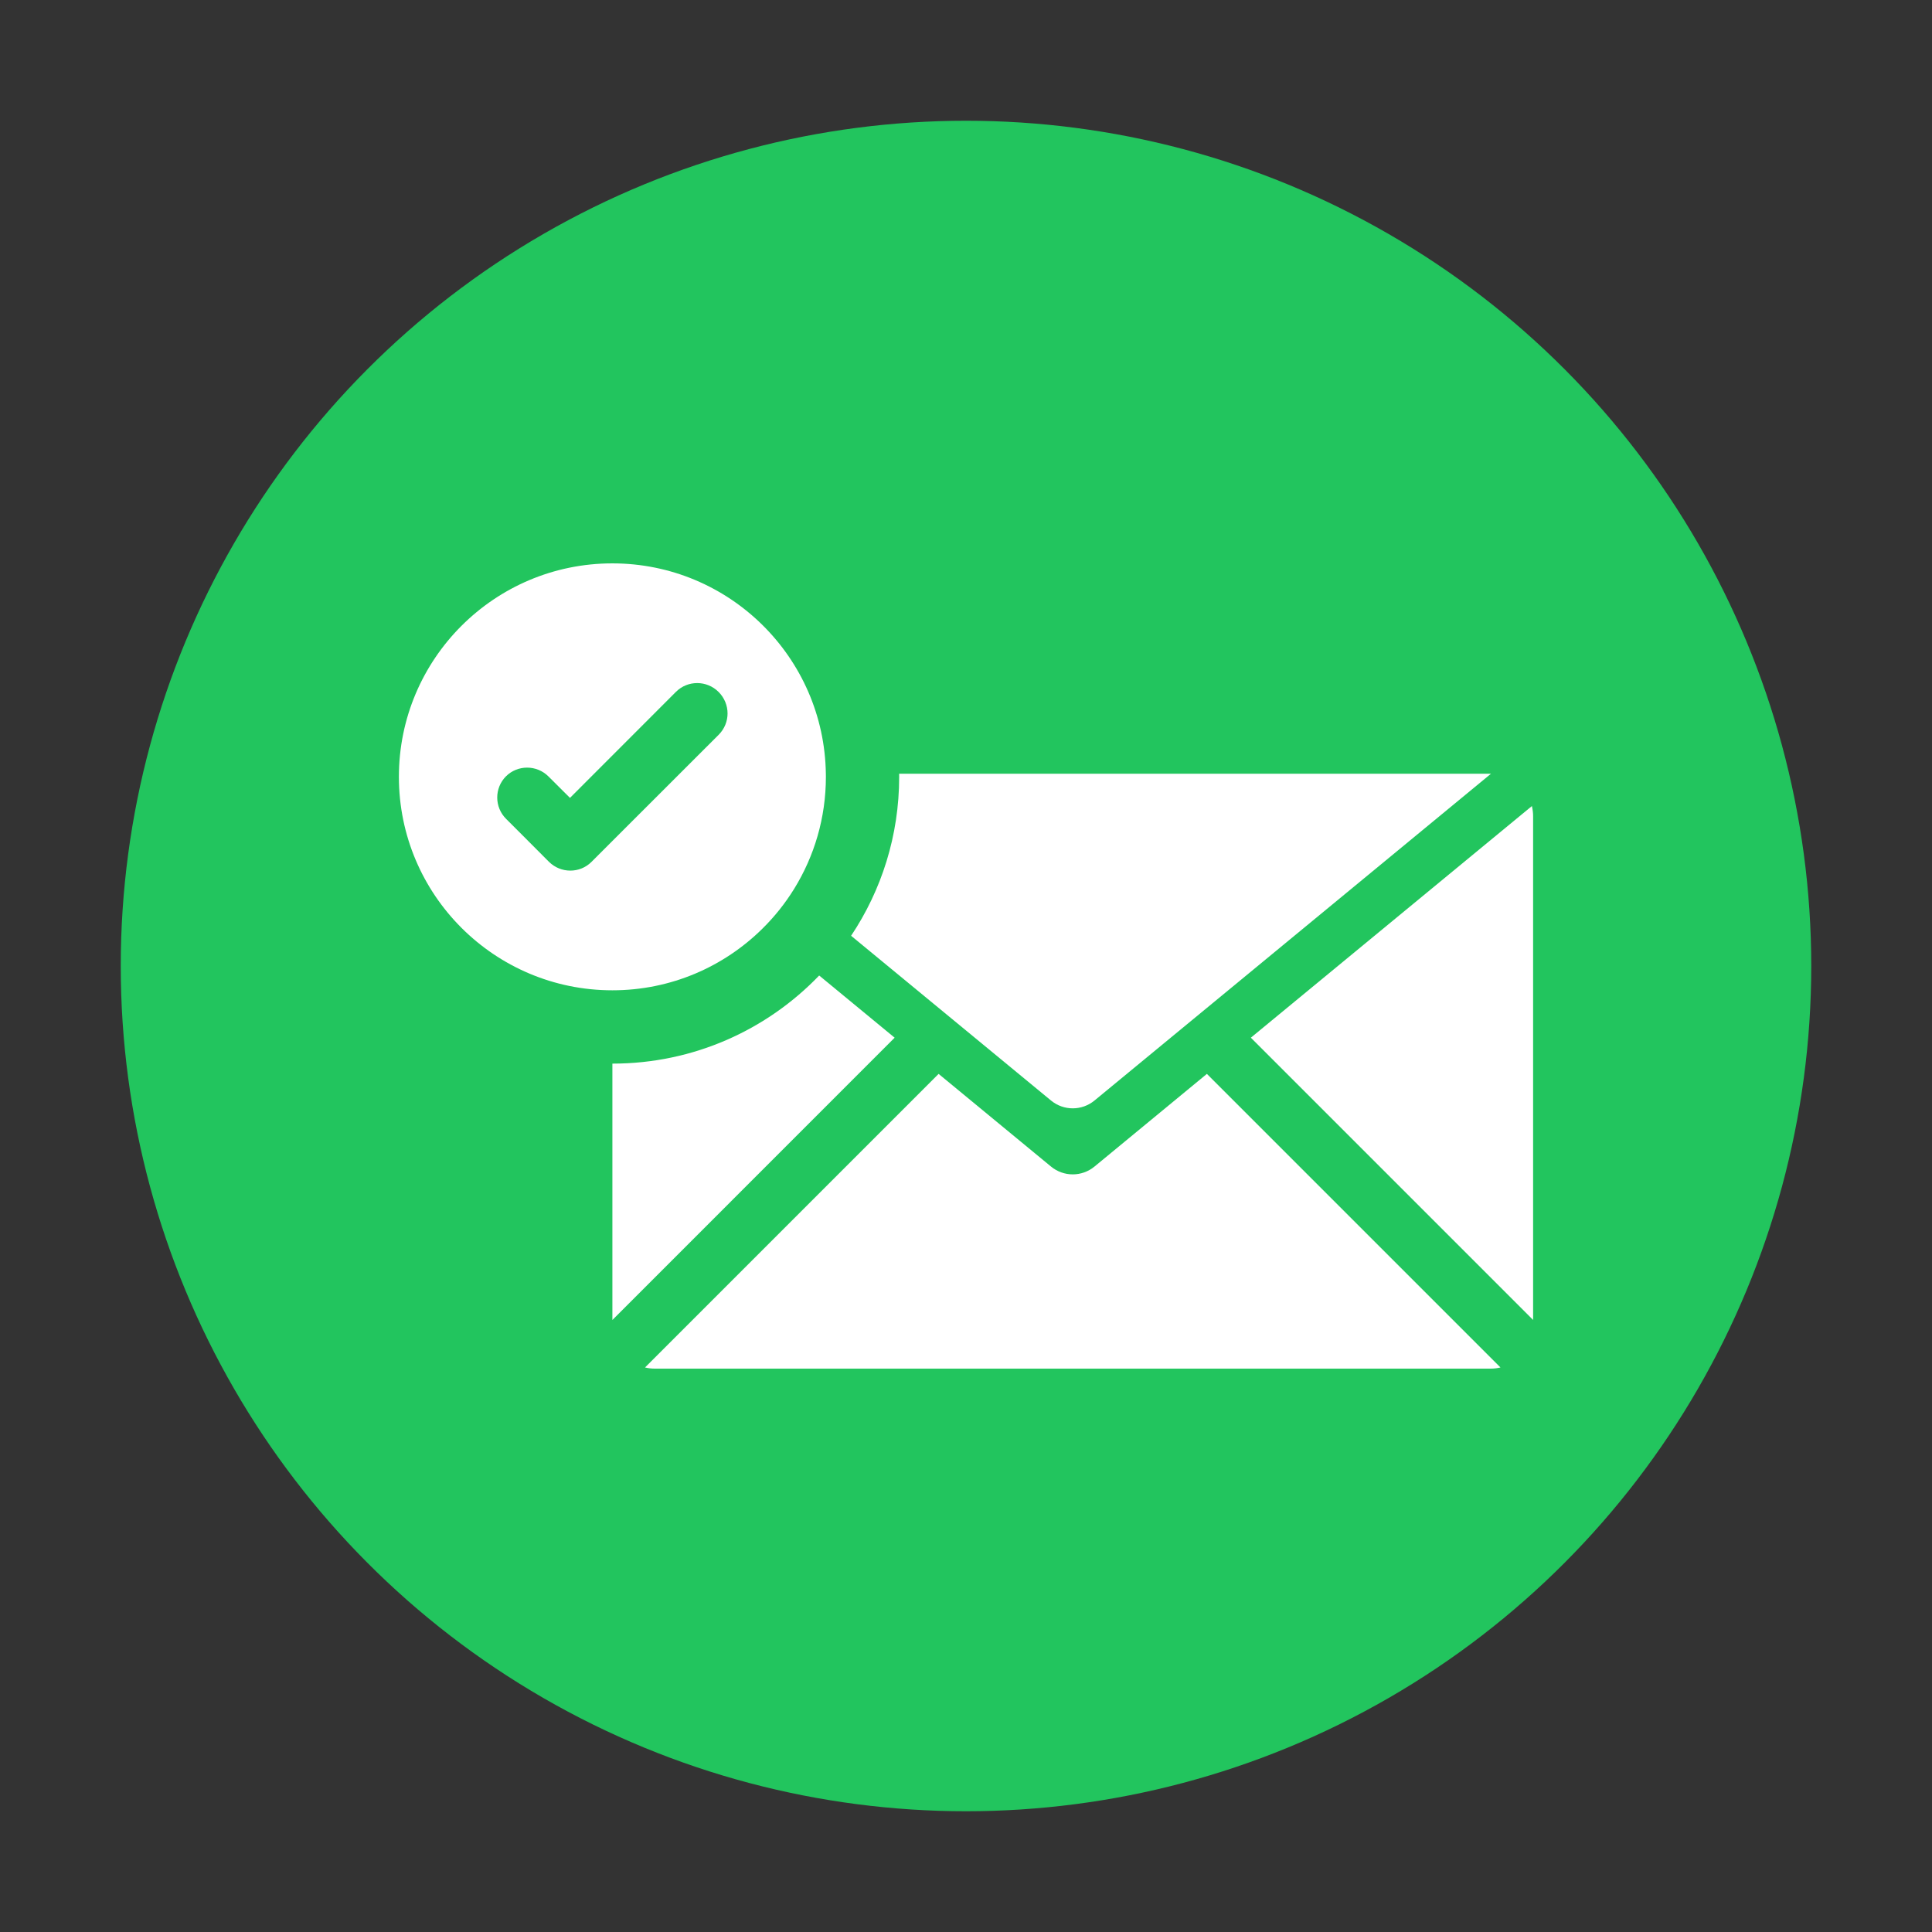
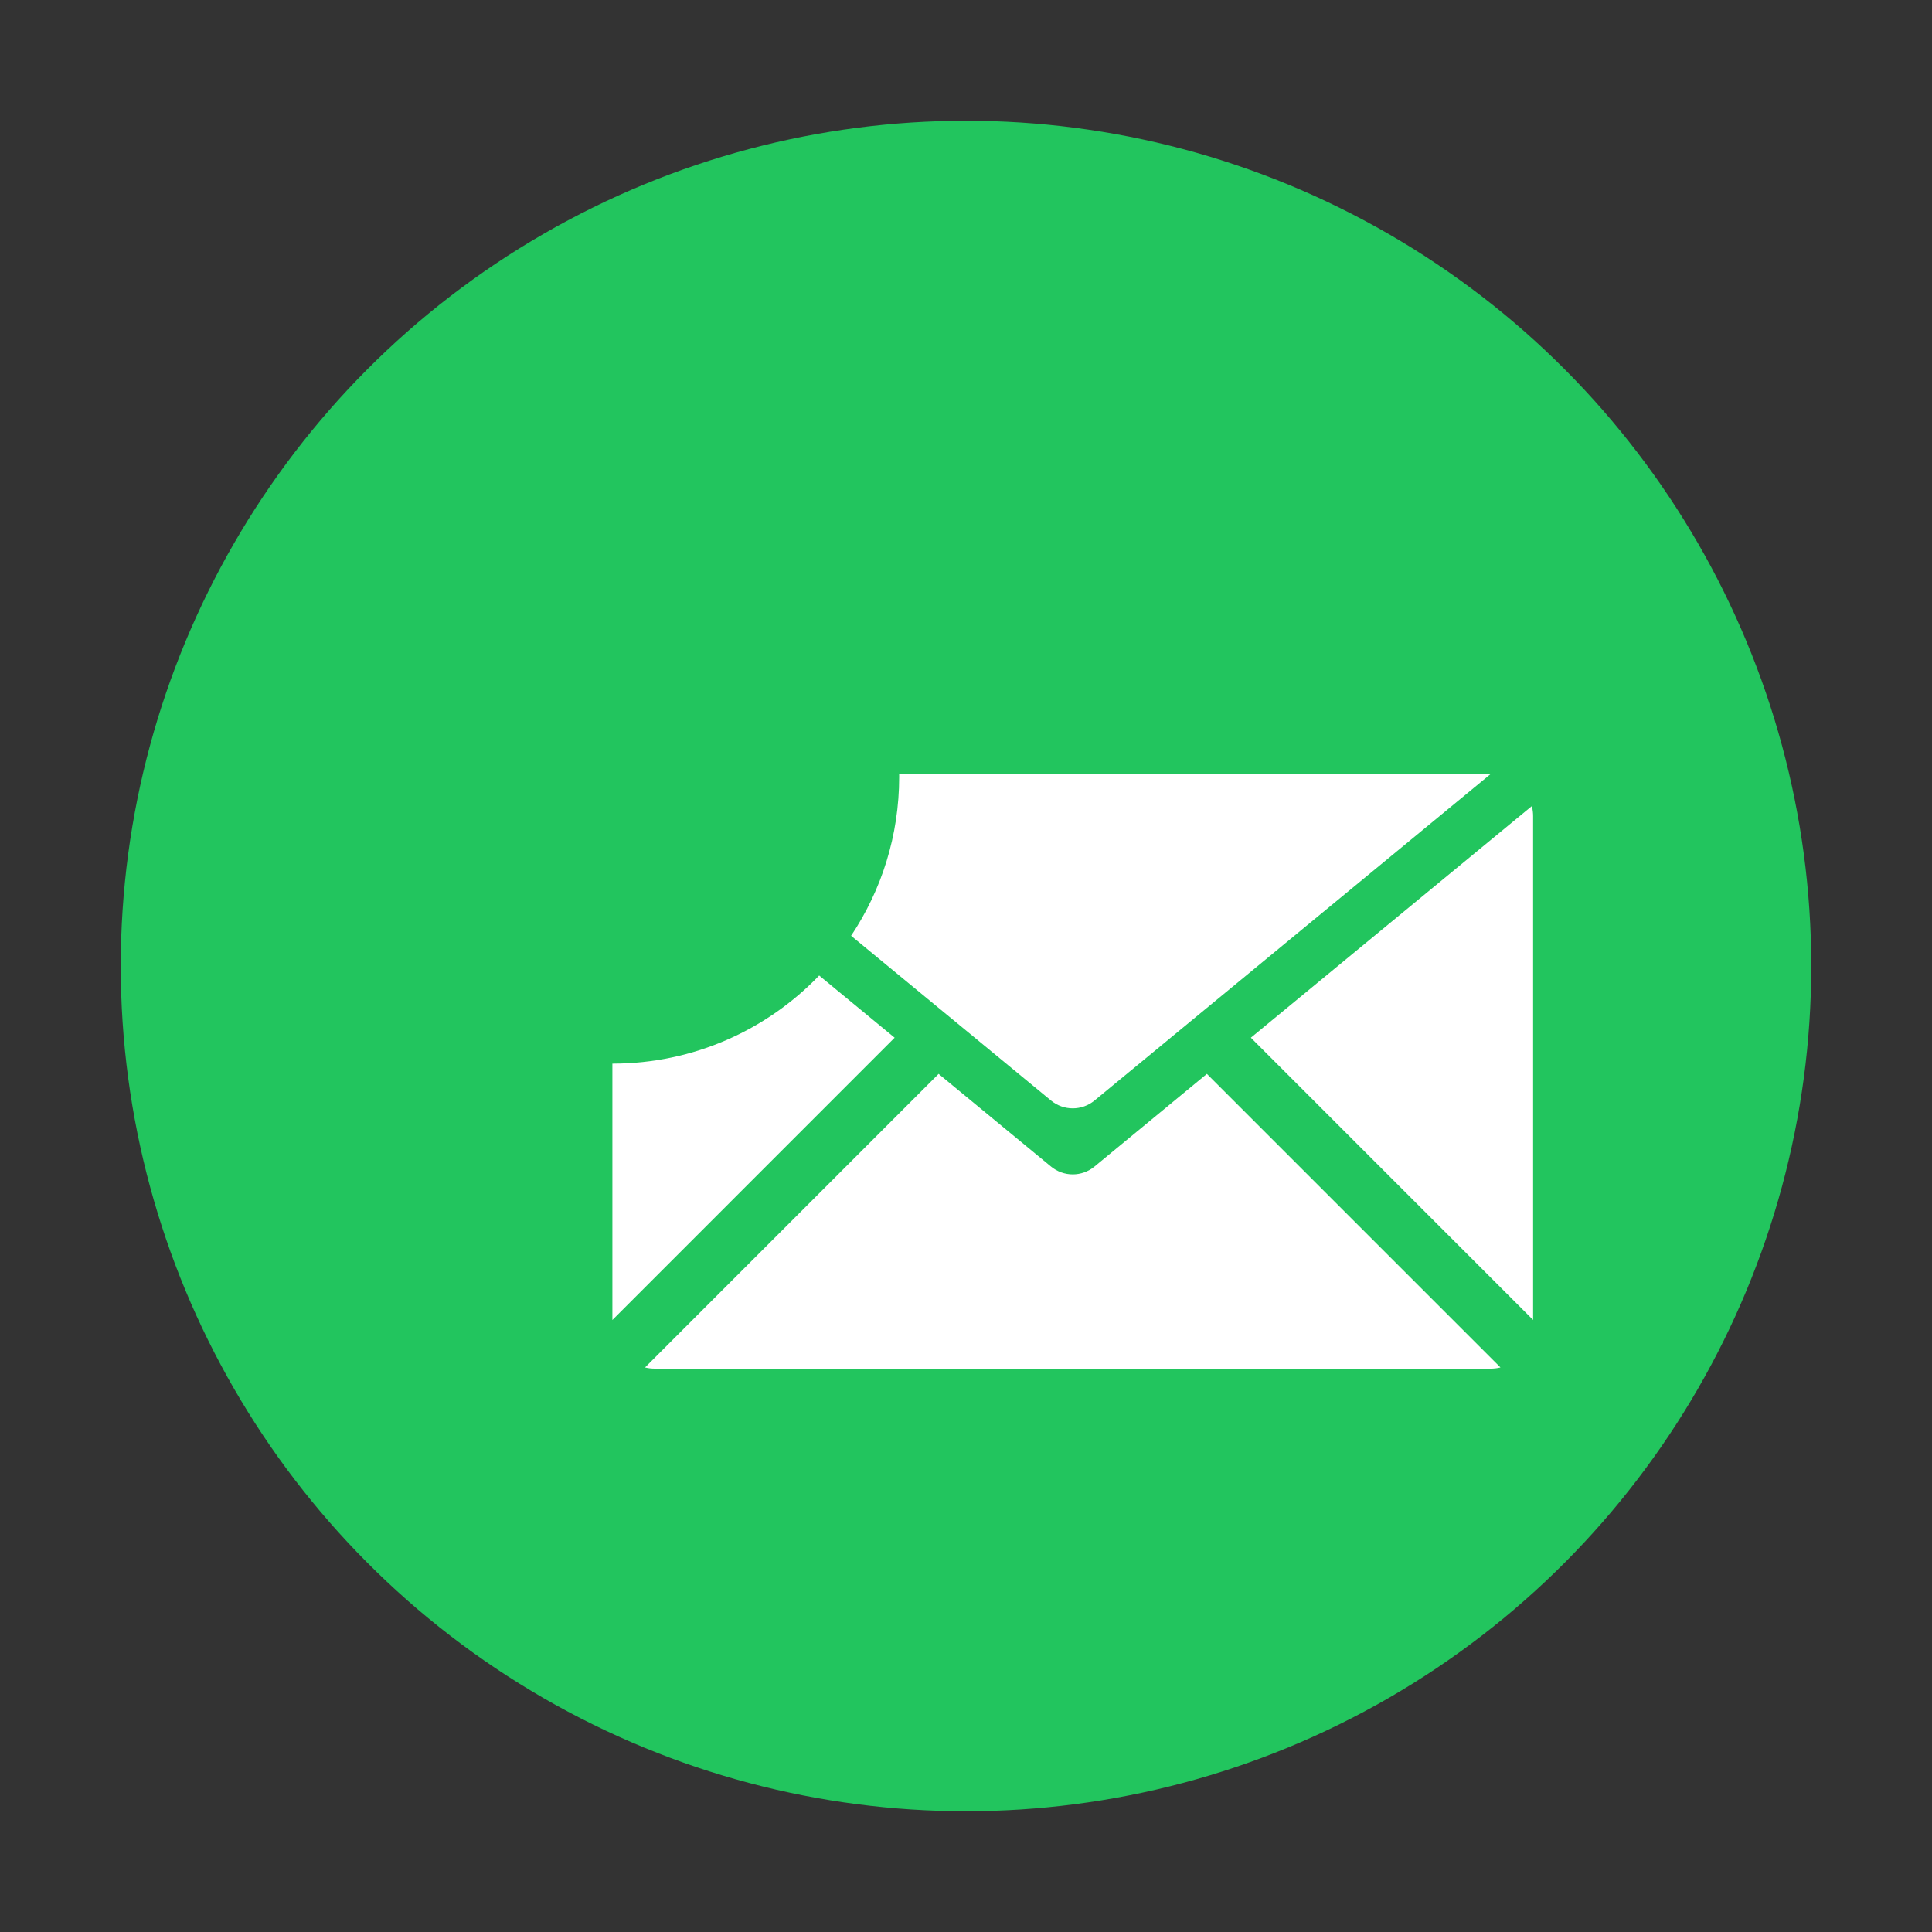
<svg xmlns="http://www.w3.org/2000/svg" version="1.1" x="0px" y="0px" viewBox="0 0 512 512" style="enable-background:new 0 0 512 512;" xml:space="preserve">
  <rect x="0" y="0" width="512" height="512" fill="#333333" stroke="none" />
  <style type="text/css">
	.st0{display:none;}
	.st1{display:inline;}
	.st2{fill:#EF4444;}
	.st3{fill:#FFFFFF;}
	.st4{fill:#22C55E;}
</style>
  <g id="Capa_1" class="st0">
    <g class="st1">
      <circle class="st2" cx="256" cy="256" r="224" />
    </g>
    <g class="st1">
      <g>
        <path class="st3" d="M416,222.7v14.15H222.97c3.56-8.74,5.52-18.29,5.53-28.29h173.36C409.64,208.56,416,214.92,416,222.7z" />
        <path class="st3" d="M207.75,260.42c-13.95,14.71-33.77,23.9-55.75,23.9h-0.01v60.96c0,7.78,6.36,14.15,14.14,14.15h235.73     c7.78,0,14.14-6.37,14.14-14.15v-84.86H207.75z M387.71,333.94c0,3.67-2.96,6.63-6.62,6.63h-24.47c-3.67,0-6.62-2.96-6.62-6.63     v-10.32c0-3.67,2.95-6.63,6.62-6.63h24.47c3.66,0,6.62,2.96,6.62,6.63V333.94z" />
      </g>
      <path class="st3" d="M192.58,169.14c-22.09-22.09-57.92-22.09-80.01,0c-22.09,22.09-22.09,57.92,0,80.01    c22.09,22.09,57.92,22.09,80.01,0C214.67,227.06,214.67,191.23,192.58,169.14z M175.2,220.46c3.13,3.12,3.13,8.19,0,11.31    c-3.12,3.13-8.19,3.13-11.31,0l-11.32-11.31l-11.31,11.31c-3.12,3.13-8.19,3.13-11.31,0c-3.13-3.12-3.13-8.19,0-11.31l11.31-11.31    l-11.31-11.32c-3.13-3.12-3.13-8.19,0-11.31c3.12-3.13,8.19-3.13,11.31,0l11.31,11.31l11.32-11.31c3.12-3.13,8.19-3.13,11.31,0    c3.13,3.12,3.13,8.19,0,11.31l-11.31,11.32L175.2,220.46z" />
    </g>
  </g>
  <g id="Capa_1_copia">
    <g>
      <circle class="st4" cx="256" cy="256" r="224" />
    </g>
    <g>
      <path class="st3" d="M246.69,265.41l11.64,9.59l20.2,16.65c3.35,2.76,8.17,2.76,11.52,0l20.2-16.65l11.64-9.59l73.24-60.37H238.28    c0.01,0.28,0.01,0.55,0.01,0.83c0,15.58-4.69,30.06-12.74,42.12L246.69,265.41z" />
      <path class="st3" d="M217.09,258.52c-13.82,14.39-33.27,23.35-54.8,23.35v67.94l74.8-74.81L217.09,258.52z" />
      <path class="st3" d="M290.05,309.15c-3.35,2.76-8.17,2.76-11.52,0l-29.79-24.56l-77.8,77.8c0.84,0.21,1.71,0.31,2.61,0.31h221.48    c0.9,0,1.77-0.1,2.61-0.31l-77.8-77.8L290.05,309.15z" />
      <path class="st3" d="M406.23,215.18c-0.06-0.53-0.14-1.06-0.26-1.57L331.49,275l74.8,74.8V216.3    C406.29,215.92,406.27,215.54,406.23,215.18z" />
-       <path class="st3" d="M202.04,246.11c3.21-3.16,6.04-6.7,8.42-10.56c5.33-8.63,8.41-18.8,8.41-29.68c0-0.28,0-0.55-0.01-0.83    c-0.44-30.87-25.61-55.74-56.58-55.74c-31.23,0-56.57,25.32-56.57,56.57s25.34,56.57,56.57,56.57h0.01    C177.79,262.44,191.82,256.21,202.04,246.11z M156.75,228.41c-3.1,3.1-8.16,3.08-11.29-0.04l-5.66-5.68l-5.67-5.67    c-3.13-3.11-3.14-8.17-0.05-11.28c1.55-1.55,3.59-2.31,5.61-2.31c2.06,0,4.12,0.79,5.68,2.36l5.68,5.66l28.1-28.12    c3.11-3.09,8.16-3.08,11.29,0.05c1.57,1.57,2.37,3.63,2.37,5.69c0,2.04-0.78,4.05-2.31,5.61l-10.37,10.36l-3.02,3.02l-9.6,9.59    l-5.22,5.22L156.75,228.41z" />
    </g>
  </g>
</svg>